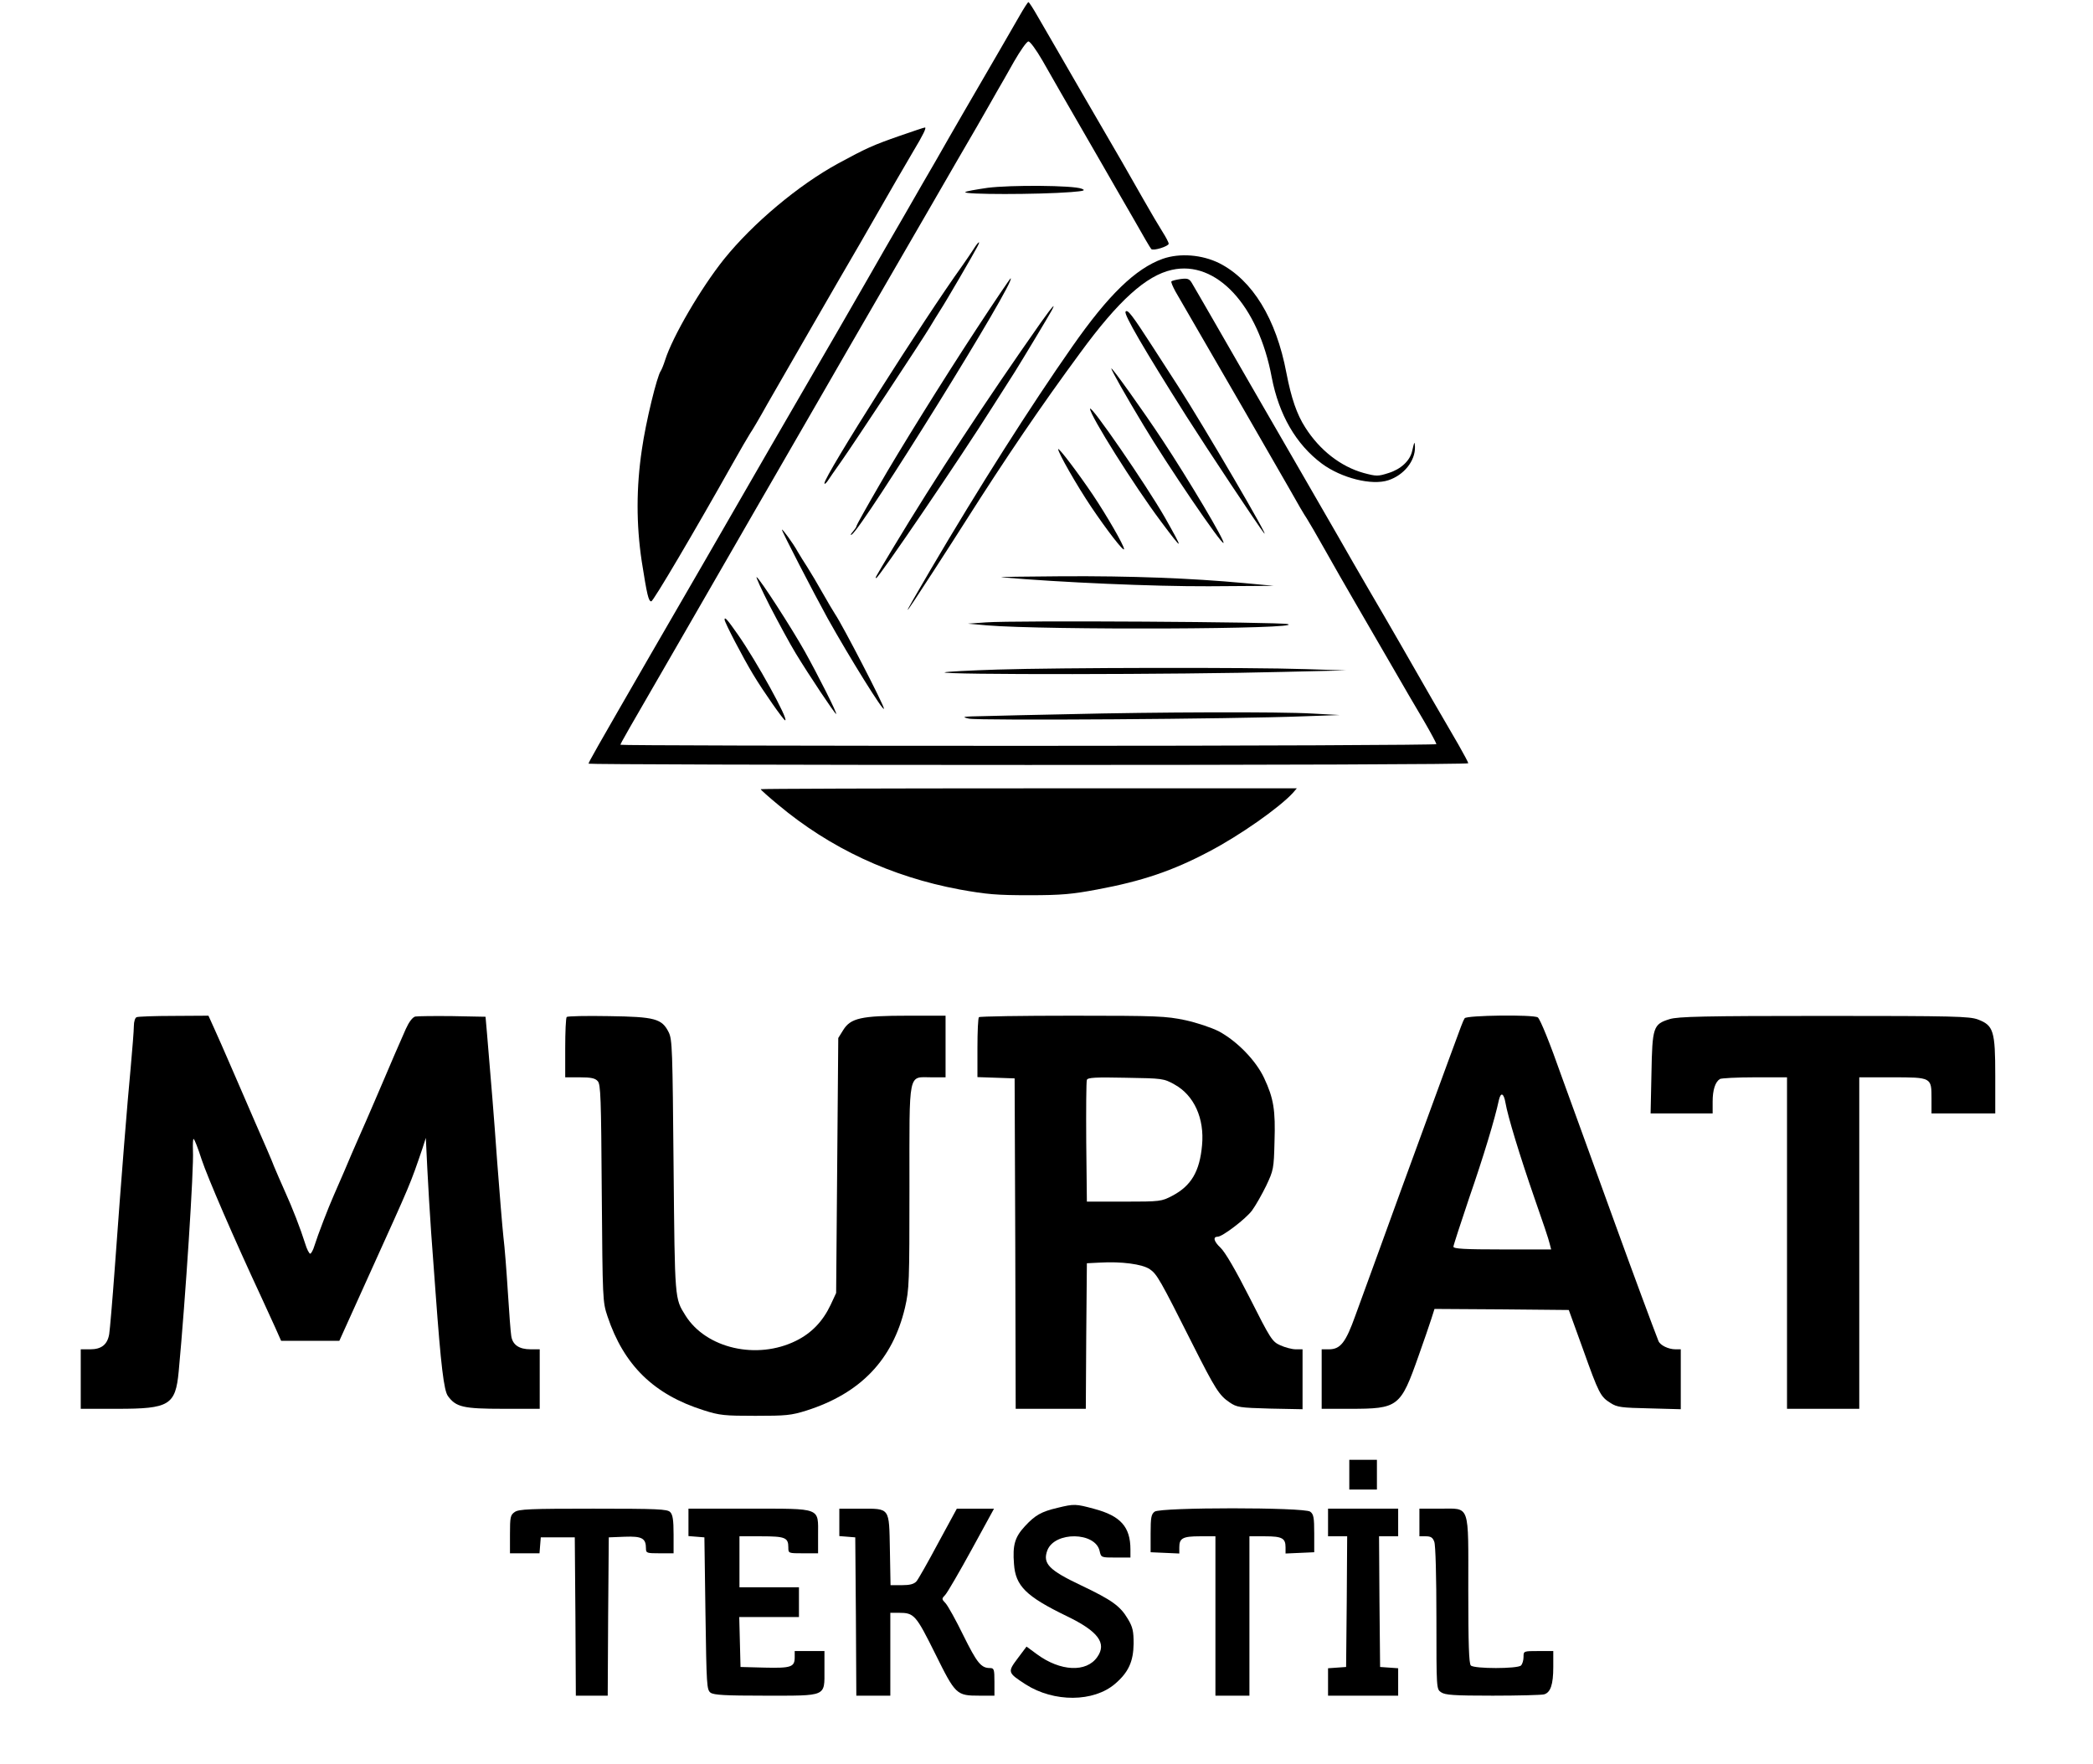
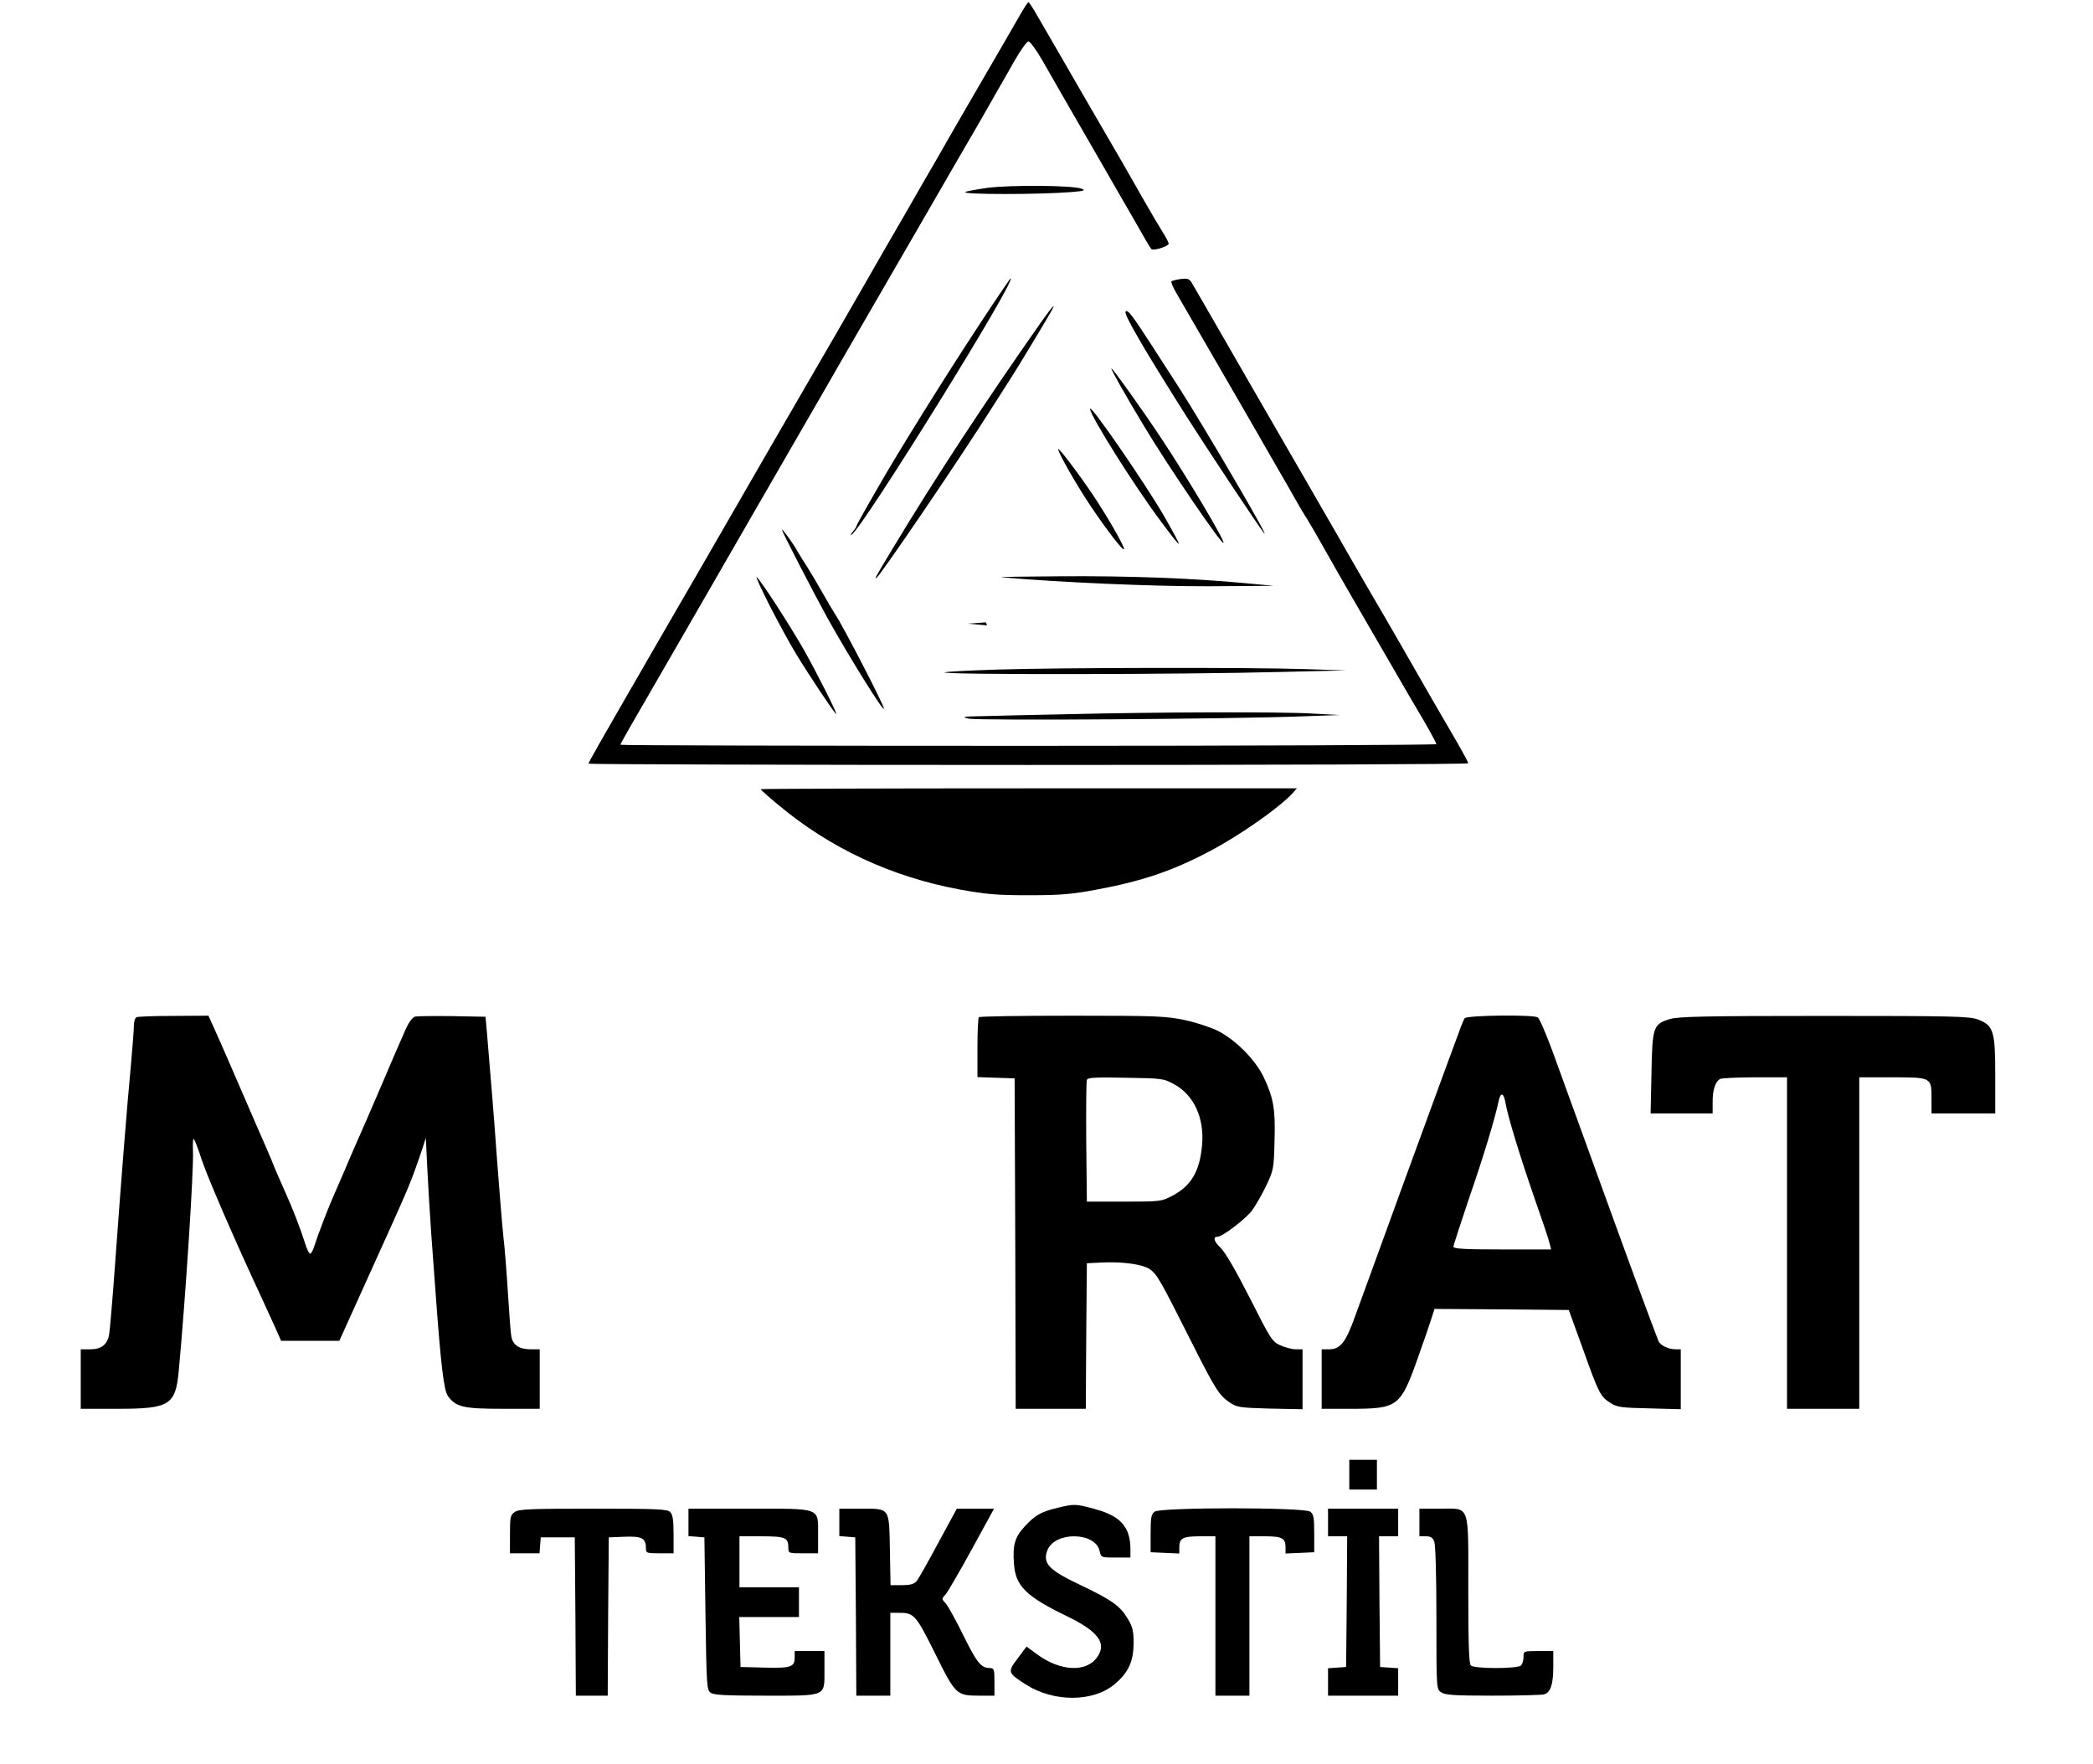
<svg xmlns="http://www.w3.org/2000/svg" version="1.0" width="985pt" height="830pt" viewBox="0 0 985 830" preserveAspectRatio="xMidYMid meet">
  <g transform="translate(0,830) scale(0.1,-0.1)" fill="#000000" stroke="none">
    <path d="M4799 8227 c-35 -61 -113 -196 -266 -459 -42 -73 -100 -173 -128 -223 -29 -49 -96 -166 -150 -260 -54 -93 -131 -226 -170 -295 -124 -216 -179 -311 -257 -445 -84 -145 -293 -505 -520 -900 -83 -143 -193 -334 -246 -425 -267 -463 -292 -507 -292 -514 0 -3 932 -6 2070 -6 1139 0 2070 3 2070 8 0 4 -21 43 -46 87 -26 44 -80 139 -122 210 -41 72 -110 191 -152 265 -43 74 -110 191 -151 260 -40 69 -105 181 -144 250 -40 69 -107 186 -150 260 -43 74 -102 176 -130 225 -29 50 -87 151 -130 225 -43 74 -120 208 -171 297 -51 89 -99 171 -106 183 -11 18 -20 21 -51 17 -21 -3 -41 -8 -44 -11 -3 -3 6 -24 19 -48 96 -166 195 -337 323 -558 81 -140 177 -307 213 -370 35 -63 72 -126 82 -140 9 -14 47 -79 84 -145 37 -66 101 -178 143 -250 41 -71 118 -204 171 -295 52 -91 122 -210 154 -264 32 -55 58 -104 58 -108 0 -4 -864 -8 -1920 -8 -1056 0 -1920 2 -1920 5 0 6 19 39 303 530 82 143 193 334 245 425 52 91 120 208 150 260 59 102 165 286 254 440 57 99 160 278 283 490 40 69 139 240 220 380 81 140 181 314 223 385 41 72 85 148 97 170 13 22 48 83 77 135 30 52 60 95 68 95 8 0 37 -40 66 -90 48 -84 84 -148 279 -485 41 -71 109 -190 151 -262 41 -73 78 -136 82 -140 10 -10 82 13 82 25 0 6 -13 31 -29 56 -16 25 -56 93 -89 151 -58 103 -119 209 -277 480 -43 74 -102 176 -130 225 -29 50 -70 120 -91 157 -21 37 -41 68 -44 68 -3 0 -21 -28 -41 -63z" />
-     <path d="M4235 7661 c-129 -45 -157 -58 -290 -130 -186 -101 -402 -282 -538 -451 -108 -135 -242 -364 -277 -475 -7 -22 -16 -44 -20 -50 -18 -24 -71 -242 -89 -369 -27 -180 -27 -353 -1 -527 25 -159 32 -189 45 -189 9 -1 208 337 381 645 37 66 75 131 84 145 10 14 47 77 82 140 36 63 132 230 213 370 81 140 181 314 223 385 164 286 204 355 250 433 47 78 63 112 55 112 -5 0 -57 -18 -118 -39z" />
    <path d="M4647 7416 c-54 -8 -101 -16 -104 -20 -13 -12 342 -12 497 0 63 5 71 8 50 16 -40 16 -334 18 -443 4z" />
-     <path d="M4582 7128 c-12 -18 -35 -53 -53 -78 -184 -256 -649 -990 -649 -1024 0 -6 6 -2 14 9 7 11 37 54 66 95 61 87 372 558 414 627 16 27 39 64 51 83 27 41 157 265 174 298 18 33 6 27 -17 -10z" />
-     <path d="M5472 7082 c-128 -46 -256 -170 -425 -412 -197 -281 -442 -667 -667 -1050 -148 -253 -146 -253 15 -5 55 85 122 189 149 232 192 302 355 542 540 793 180 246 310 363 431 390 209 47 407 -167 470 -506 34 -176 114 -315 236 -406 92 -68 235 -104 313 -78 73 24 127 91 125 157 -1 29 -3 25 -13 -19 -10 -46 -53 -86 -111 -104 -50 -16 -57 -16 -117 0 -108 30 -207 107 -275 214 -40 62 -66 138 -89 257 -48 255 -160 437 -315 516 -82 41 -187 49 -267 21z" />
    <path d="M4593 6748 c-155 -236 -366 -576 -453 -728 -24 -41 -58 -101 -76 -133 -19 -33 -34 -62 -34 -65 0 -3 -8 -14 -17 -25 -10 -11 -12 -17 -5 -13 51 30 781 1206 748 1206 -2 0 -76 -109 -163 -242z" />
    <path d="M4899 6783 c-258 -367 -501 -737 -694 -1058 -93 -155 -87 -145 -81 -145 11 0 388 553 550 810 28 44 73 115 102 160 37 59 160 264 173 288 22 41 5 22 -50 -55z" />
    <path d="M5297 6833 c-8 -13 84 -172 287 -493 101 -159 335 -511 364 -548 41 -51 -281 500 -402 688 -23 36 -78 121 -122 189 -95 147 -118 178 -127 164z" />
    <path d="M5230 6566 c0 -8 68 -129 152 -268 111 -186 367 -562 376 -553 8 8 -165 299 -288 485 -91 138 -240 346 -240 336z" />
    <path d="M5130 6376 c0 -31 207 -361 332 -528 109 -146 111 -144 20 17 -87 152 -352 537 -352 511z" />
    <path d="M4980 6186 c0 -17 86 -168 155 -271 74 -110 155 -215 155 -199 0 17 -83 160 -146 254 -70 104 -164 228 -164 216z" />
    <path d="M3680 5807 c0 -9 150 -299 215 -417 104 -186 265 -445 265 -425 0 17 -194 392 -230 445 -9 14 -36 59 -59 100 -23 41 -55 95 -71 120 -16 25 -37 58 -46 74 -20 37 -74 111 -74 103z" />
    <path d="M3623 5448 c41 -79 95 -179 122 -223 62 -102 184 -285 190 -285 7 0 -85 182 -148 295 -60 107 -210 340 -226 349 -6 4 22 -57 62 -136z" />
    <path d="M4715 5583 c279 -24 711 -43 974 -42 l306 2 -140 13 c-249 23 -533 34 -860 32 -176 -1 -302 -3 -280 -5z" />
-     <path d="M3410 5384 c0 -13 87 -180 135 -259 48 -80 143 -215 150 -215 19 0 -135 279 -222 403 -51 73 -63 86 -63 71z" />
-     <path d="M4640 5371 l-85 -6 90 -8 c277 -23 1505 -18 1415 6 -40 10 -1288 18 -1420 8z" />
+     <path d="M4640 5371 l-85 -6 90 -8 z" />
    <path d="M4696 5149 c-131 -4 -243 -10 -250 -13 -28 -12 1102 -11 1594 2 l295 7 -190 6 c-266 9 -1163 7 -1449 -2z" />
    <path d="M5030 4939 c-151 -3 -329 -7 -395 -9 -105 -2 -114 -3 -75 -12 46 -10 1246 -2 1575 11 l170 6 -130 7 c-149 9 -740 7 -1145 -3z" />
    <path d="M3580 4586 c0 -3 37 -36 83 -74 244 -204 531 -338 853 -398 128 -23 174 -27 329 -27 151 0 202 5 319 27 210 39 355 88 525 178 144 75 332 207 396 277 l18 21 -1261 0 c-694 0 -1262 -2 -1262 -4z" />
    <path d="M643 3513 c-7 -2 -13 -21 -13 -41 0 -20 -7 -109 -15 -197 -16 -169 -42 -489 -75 -945 -11 -151 -23 -290 -26 -308 -8 -49 -36 -72 -89 -72 l-45 0 0 -140 0 -140 173 0 c244 0 273 17 288 176 32 342 72 958 67 1039 -1 30 0 55 3 55 4 0 21 -44 38 -97 28 -84 150 -367 281 -648 20 -44 49 -108 65 -142 l28 -63 137 0 137 0 146 323 c193 426 187 412 245 582 l16 50 7 -145 c4 -80 12 -215 18 -300 6 -85 16 -213 21 -285 25 -343 39 -459 58 -485 38 -52 72 -60 260 -60 l172 0 0 140 0 140 -43 0 c-54 0 -85 21 -91 63 -3 18 -10 111 -16 207 -6 96 -15 213 -21 260 -5 47 -18 204 -29 350 -17 239 -27 354 -48 605 l-7 80 -155 3 c-85 1 -164 0 -176 -2 -13 -4 -29 -25 -44 -58 -48 -110 -60 -136 -103 -238 -25 -58 -62 -145 -84 -195 -22 -49 -52 -119 -68 -155 -27 -64 -41 -97 -84 -195 -27 -61 -75 -186 -91 -237 -6 -21 -16 -38 -20 -38 -5 0 -16 21 -24 48 -22 70 -60 168 -96 247 -17 39 -40 90 -50 115 -9 25 -50 119 -90 210 -39 91 -92 212 -117 270 -25 58 -58 133 -74 168 l-28 62 -163 -1 c-90 0 -169 -3 -175 -6z" />
-     <path d="M2667 3514 c-4 -4 -7 -70 -7 -146 l0 -138 68 0 c53 0 73 -4 85 -18 14 -15 16 -77 19 -527 4 -503 4 -511 27 -580 77 -230 218 -368 453 -442 75 -24 98 -26 243 -26 144 0 168 2 241 25 254 81 405 239 463 484 20 87 21 117 21 568 0 556 -8 516 105 516 l65 0 0 145 0 145 -178 0 c-219 0 -269 -11 -304 -68 l-23 -37 -5 -600 -5 -600 -26 -56 c-37 -78 -90 -133 -163 -169 -184 -91 -423 -36 -520 119 -51 82 -50 68 -56 701 -5 550 -6 598 -23 632 -32 64 -64 73 -282 76 -105 2 -194 0 -198 -4z" />
    <path d="M4607 3513 c-4 -3 -7 -68 -7 -144 l0 -138 88 -3 87 -3 3 -777 2 -778 165 0 165 0 2 343 3 342 60 3 c103 6 201 -7 236 -31 34 -23 49 -50 201 -352 108 -214 126 -242 175 -275 34 -23 46 -25 190 -29 l153 -3 0 141 0 141 -32 0 c-18 0 -51 9 -73 19 -38 17 -46 30 -143 222 -67 132 -116 216 -138 237 -32 30 -37 52 -13 52 22 0 132 84 161 123 17 23 47 76 67 117 34 72 36 80 39 206 5 150 -4 205 -49 301 -39 83 -128 174 -214 220 -34 17 -102 40 -157 52 -91 19 -129 21 -531 21 -239 0 -437 -3 -440 -7z m921 -317 c92 -51 141 -160 129 -286 -11 -123 -51 -191 -141 -238 -50 -26 -55 -27 -226 -27 l-175 0 -3 280 c-1 154 0 286 3 293 4 11 41 13 182 10 175 -3 179 -3 231 -32z" />
    <path d="M6893 3508 c-9 -15 -12 -24 -76 -198 -25 -69 -60 -163 -77 -210 -34 -93 -107 -292 -150 -410 -15 -41 -59 -163 -98 -270 -39 -107 -90 -247 -113 -310 -46 -129 -71 -160 -125 -160 l-34 0 0 -140 0 -140 133 0 c228 0 238 8 323 249 25 69 51 147 60 174 l15 47 316 -2 316 -3 67 -185 c75 -210 82 -223 130 -253 31 -20 51 -22 183 -25 l147 -4 0 141 0 141 -25 0 c-33 0 -72 19 -80 39 -23 58 -122 325 -202 546 -52 143 -126 348 -165 455 -39 107 -79 218 -89 245 -54 154 -101 270 -112 277 -21 14 -335 10 -344 -4z m192 -398 c11 -64 67 -248 137 -450 36 -102 68 -197 71 -213 l7 -27 -230 0 c-177 0 -230 3 -230 13 0 6 34 110 74 229 66 190 122 375 140 461 9 39 23 33 31 -13z" />
    <path d="M7858 3504 c-78 -24 -82 -37 -86 -256 l-4 -188 146 0 146 0 0 56 c0 54 12 92 34 106 6 4 80 8 164 8 l152 0 0 -780 0 -780 170 0 170 0 0 780 0 780 154 0 c187 0 186 0 186 -101 l0 -69 150 0 150 0 0 178 c0 210 -8 236 -81 264 -40 15 -108 17 -724 17 -567 0 -688 -3 -727 -15z" />
    <path d="M6350 1360 l0 -70 65 0 65 0 0 70 0 70 -65 0 -65 0 0 -70z" />
    <path d="M4977 1204 c-77 -18 -106 -35 -154 -87 -47 -51 -58 -88 -51 -177 7 -104 57 -153 249 -246 147 -71 189 -127 143 -192 -51 -74 -174 -68 -284 13 l-49 36 -42 -56 c-48 -64 -47 -67 38 -122 133 -85 320 -84 421 3 63 54 86 105 87 189 0 58 -4 78 -27 116 -36 61 -75 89 -220 158 -152 72 -182 103 -159 165 35 90 226 87 246 -3 7 -31 7 -31 76 -31 l69 0 0 38 c0 106 -46 158 -170 191 -88 24 -95 24 -173 5z" />
    <path d="M2422 1184 c-20 -14 -22 -23 -22 -105 l0 -89 69 0 70 0 3 38 3 37 80 0 80 0 3 -372 2 -373 75 0 75 0 2 373 3 372 75 3 c81 3 100 -7 100 -55 0 -22 4 -23 65 -23 l65 0 0 89 c0 68 -4 93 -16 105 -13 14 -60 16 -362 16 -298 0 -351 -2 -370 -16z" />
    <path d="M3240 1136 l0 -65 38 -3 37 -3 5 -358 c5 -340 6 -359 24 -373 16 -11 68 -14 256 -14 293 0 280 -6 280 121 l0 89 -70 0 -70 0 0 -29 c0 -46 -16 -52 -141 -49 l-114 3 -3 118 -3 117 141 0 140 0 0 70 0 70 -140 0 -140 0 0 120 0 120 103 0 c112 0 127 -6 127 -52 0 -28 0 -28 70 -28 l70 0 0 85 c0 132 19 125 -325 125 l-285 0 0 -64z" />
    <path d="M3950 1136 l0 -65 38 -3 37 -3 3 -372 2 -373 80 0 80 0 0 195 0 195 40 0 c72 0 80 -9 171 -192 96 -194 100 -198 209 -198 l70 0 0 65 c0 59 -2 65 -21 65 -42 0 -61 24 -125 153 -35 72 -73 140 -84 152 -19 20 -19 21 -1 40 10 11 66 107 124 213 l105 192 -88 0 -87 0 -88 -162 c-48 -90 -94 -171 -102 -180 -12 -13 -31 -18 -69 -18 l-53 0 -3 166 c-4 202 2 194 -140 194 l-98 0 0 -64z" />
    <path d="M5434 1186 c-16 -12 -19 -27 -19 -103 l0 -88 68 -3 67 -3 0 29 c0 43 16 52 97 52 l73 0 0 -375 0 -375 80 0 80 0 0 375 0 375 73 0 c81 0 97 -9 97 -52 l0 -29 68 3 67 3 0 88 c0 76 -3 91 -19 103 -29 21 -703 21 -732 0z" />
    <path d="M6250 1135 l0 -65 45 0 45 0 -2 -307 -3 -308 -42 -3 -43 -3 0 -65 0 -64 165 0 165 0 0 64 0 65 -42 3 -43 3 -3 308 -2 307 45 0 45 0 0 65 0 65 -165 0 -165 0 0 -65z" />
    <path d="M6680 1135 l0 -65 30 0 c24 0 33 -6 40 -26 6 -14 10 -166 10 -359 0 -334 0 -334 22 -349 19 -13 59 -16 243 -16 121 0 230 3 241 6 31 8 44 46 44 129 l0 75 -70 0 c-70 0 -70 0 -70 -28 0 -15 -5 -33 -12 -40 -16 -16 -220 -16 -236 0 -9 9 -12 102 -12 355 0 413 11 383 -135 383 l-95 0 0 -65z" />
  </g>
</svg>